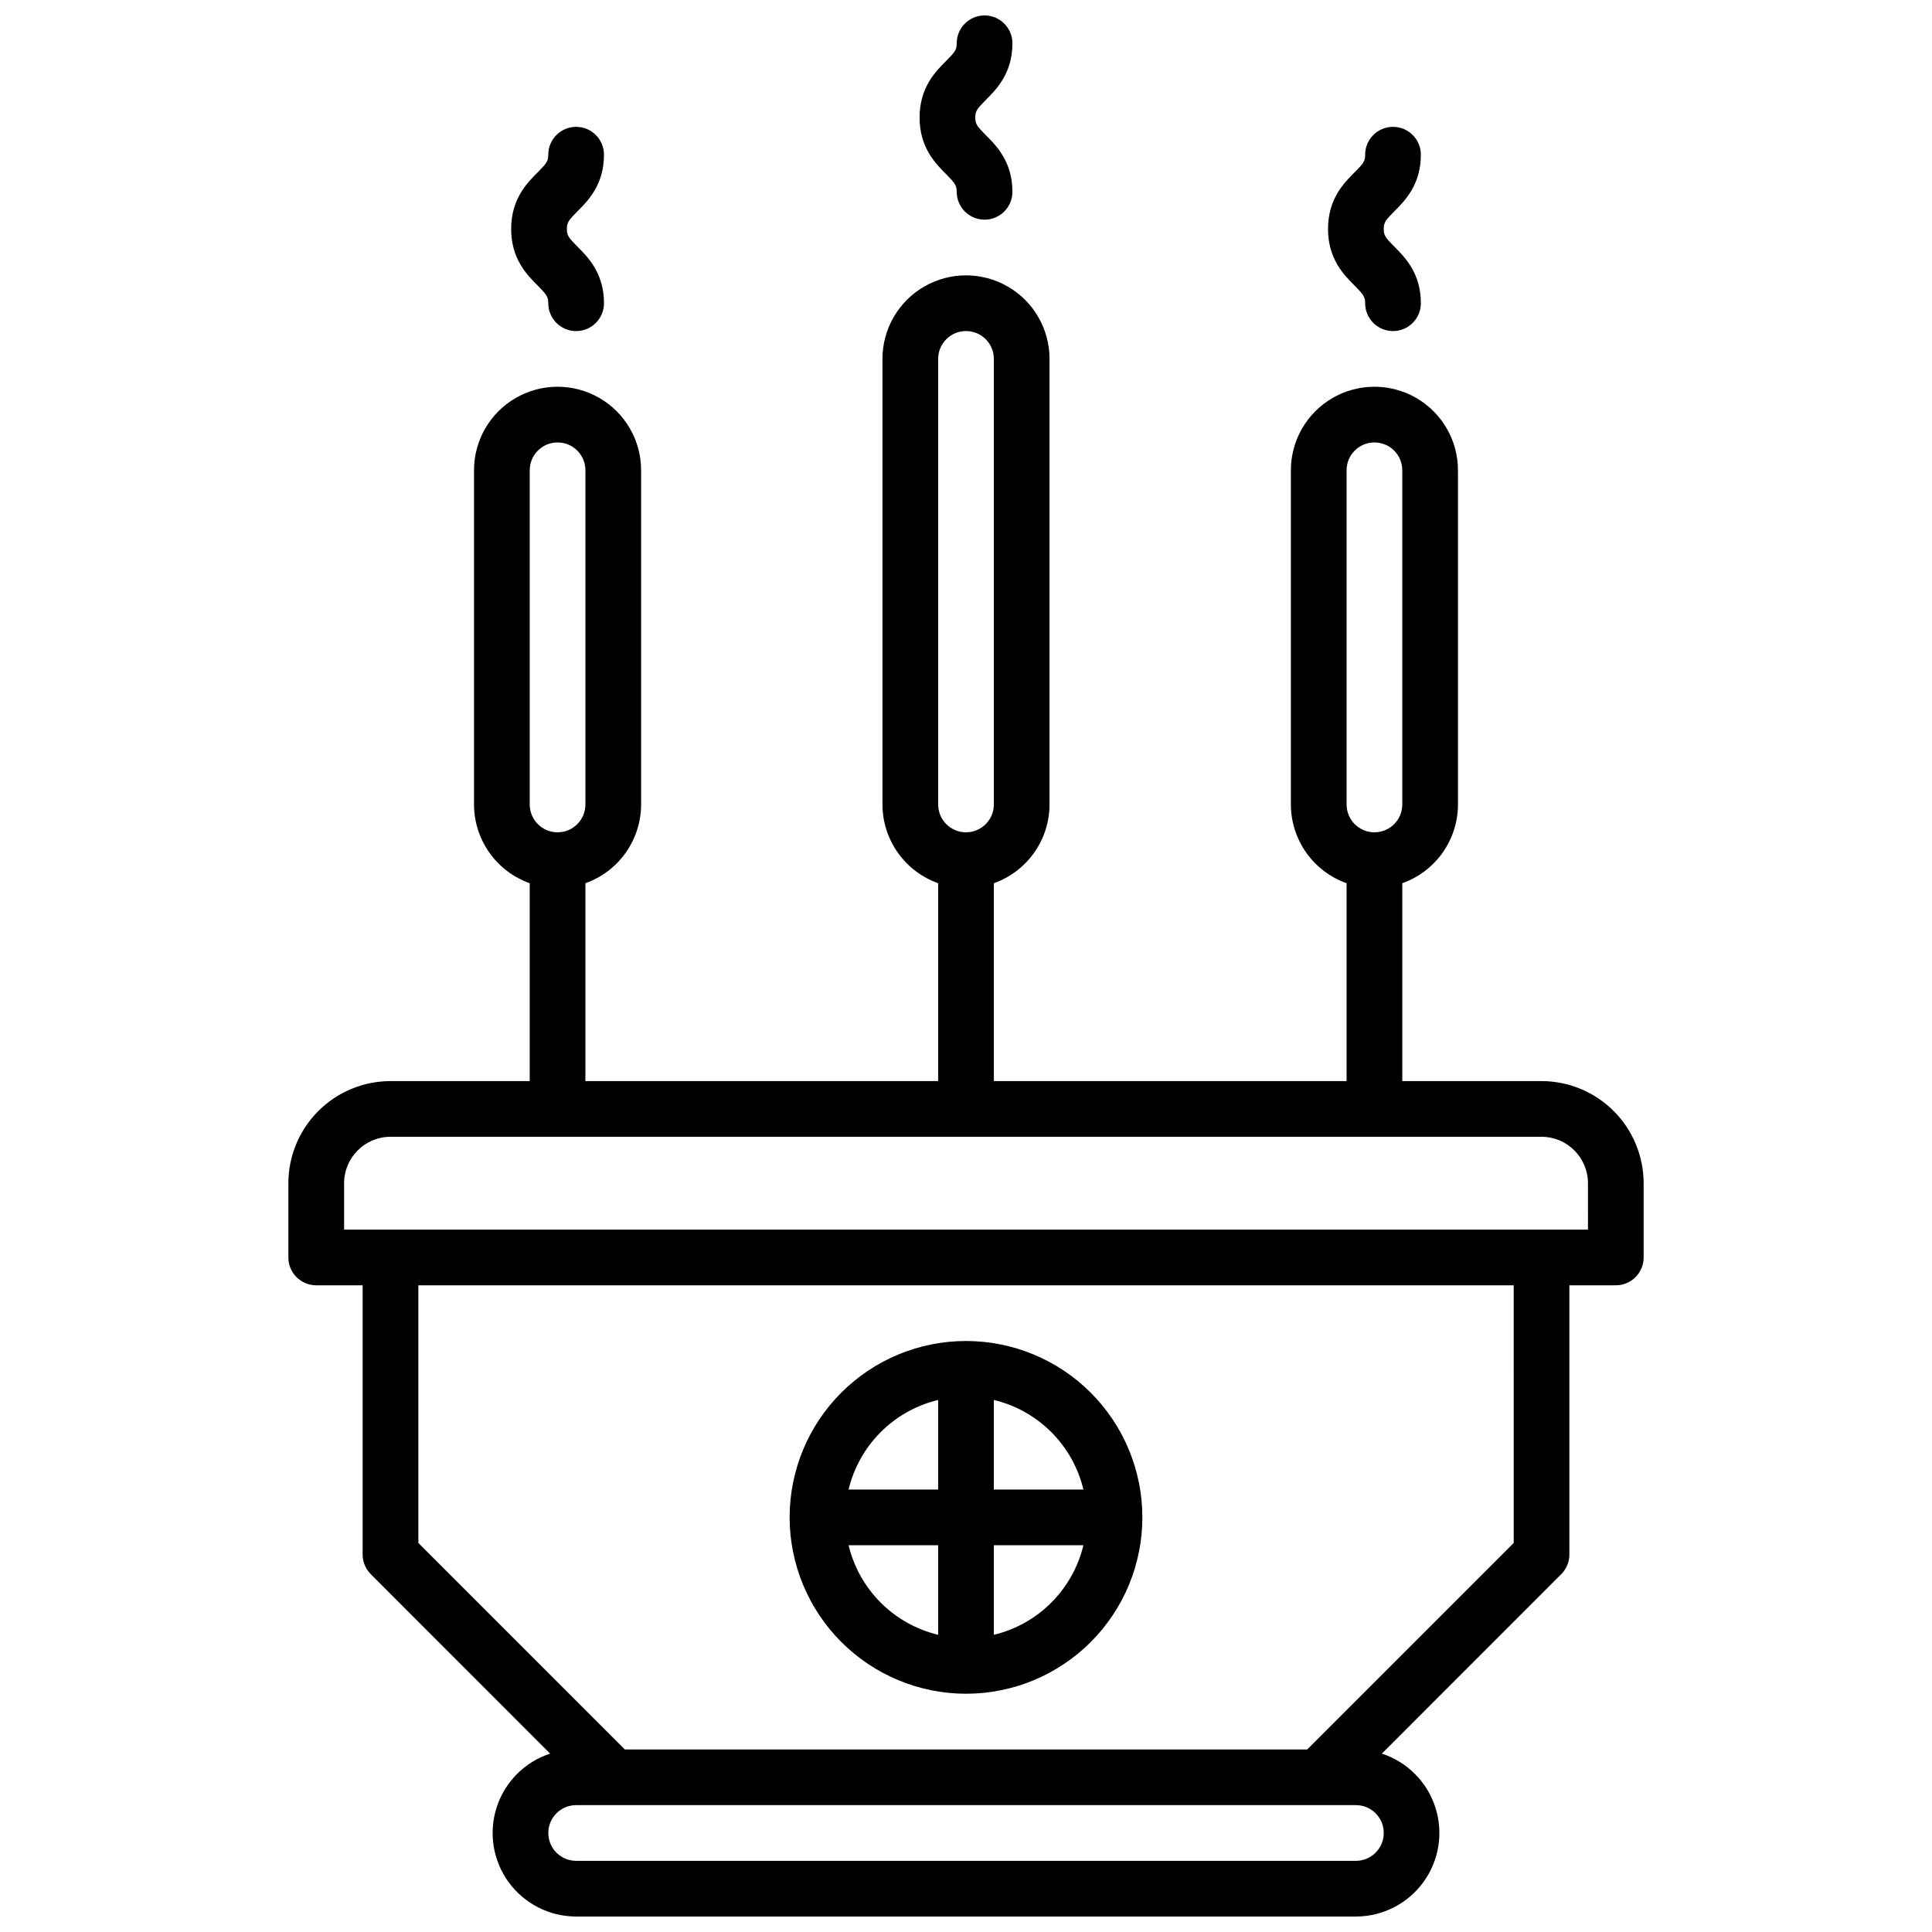
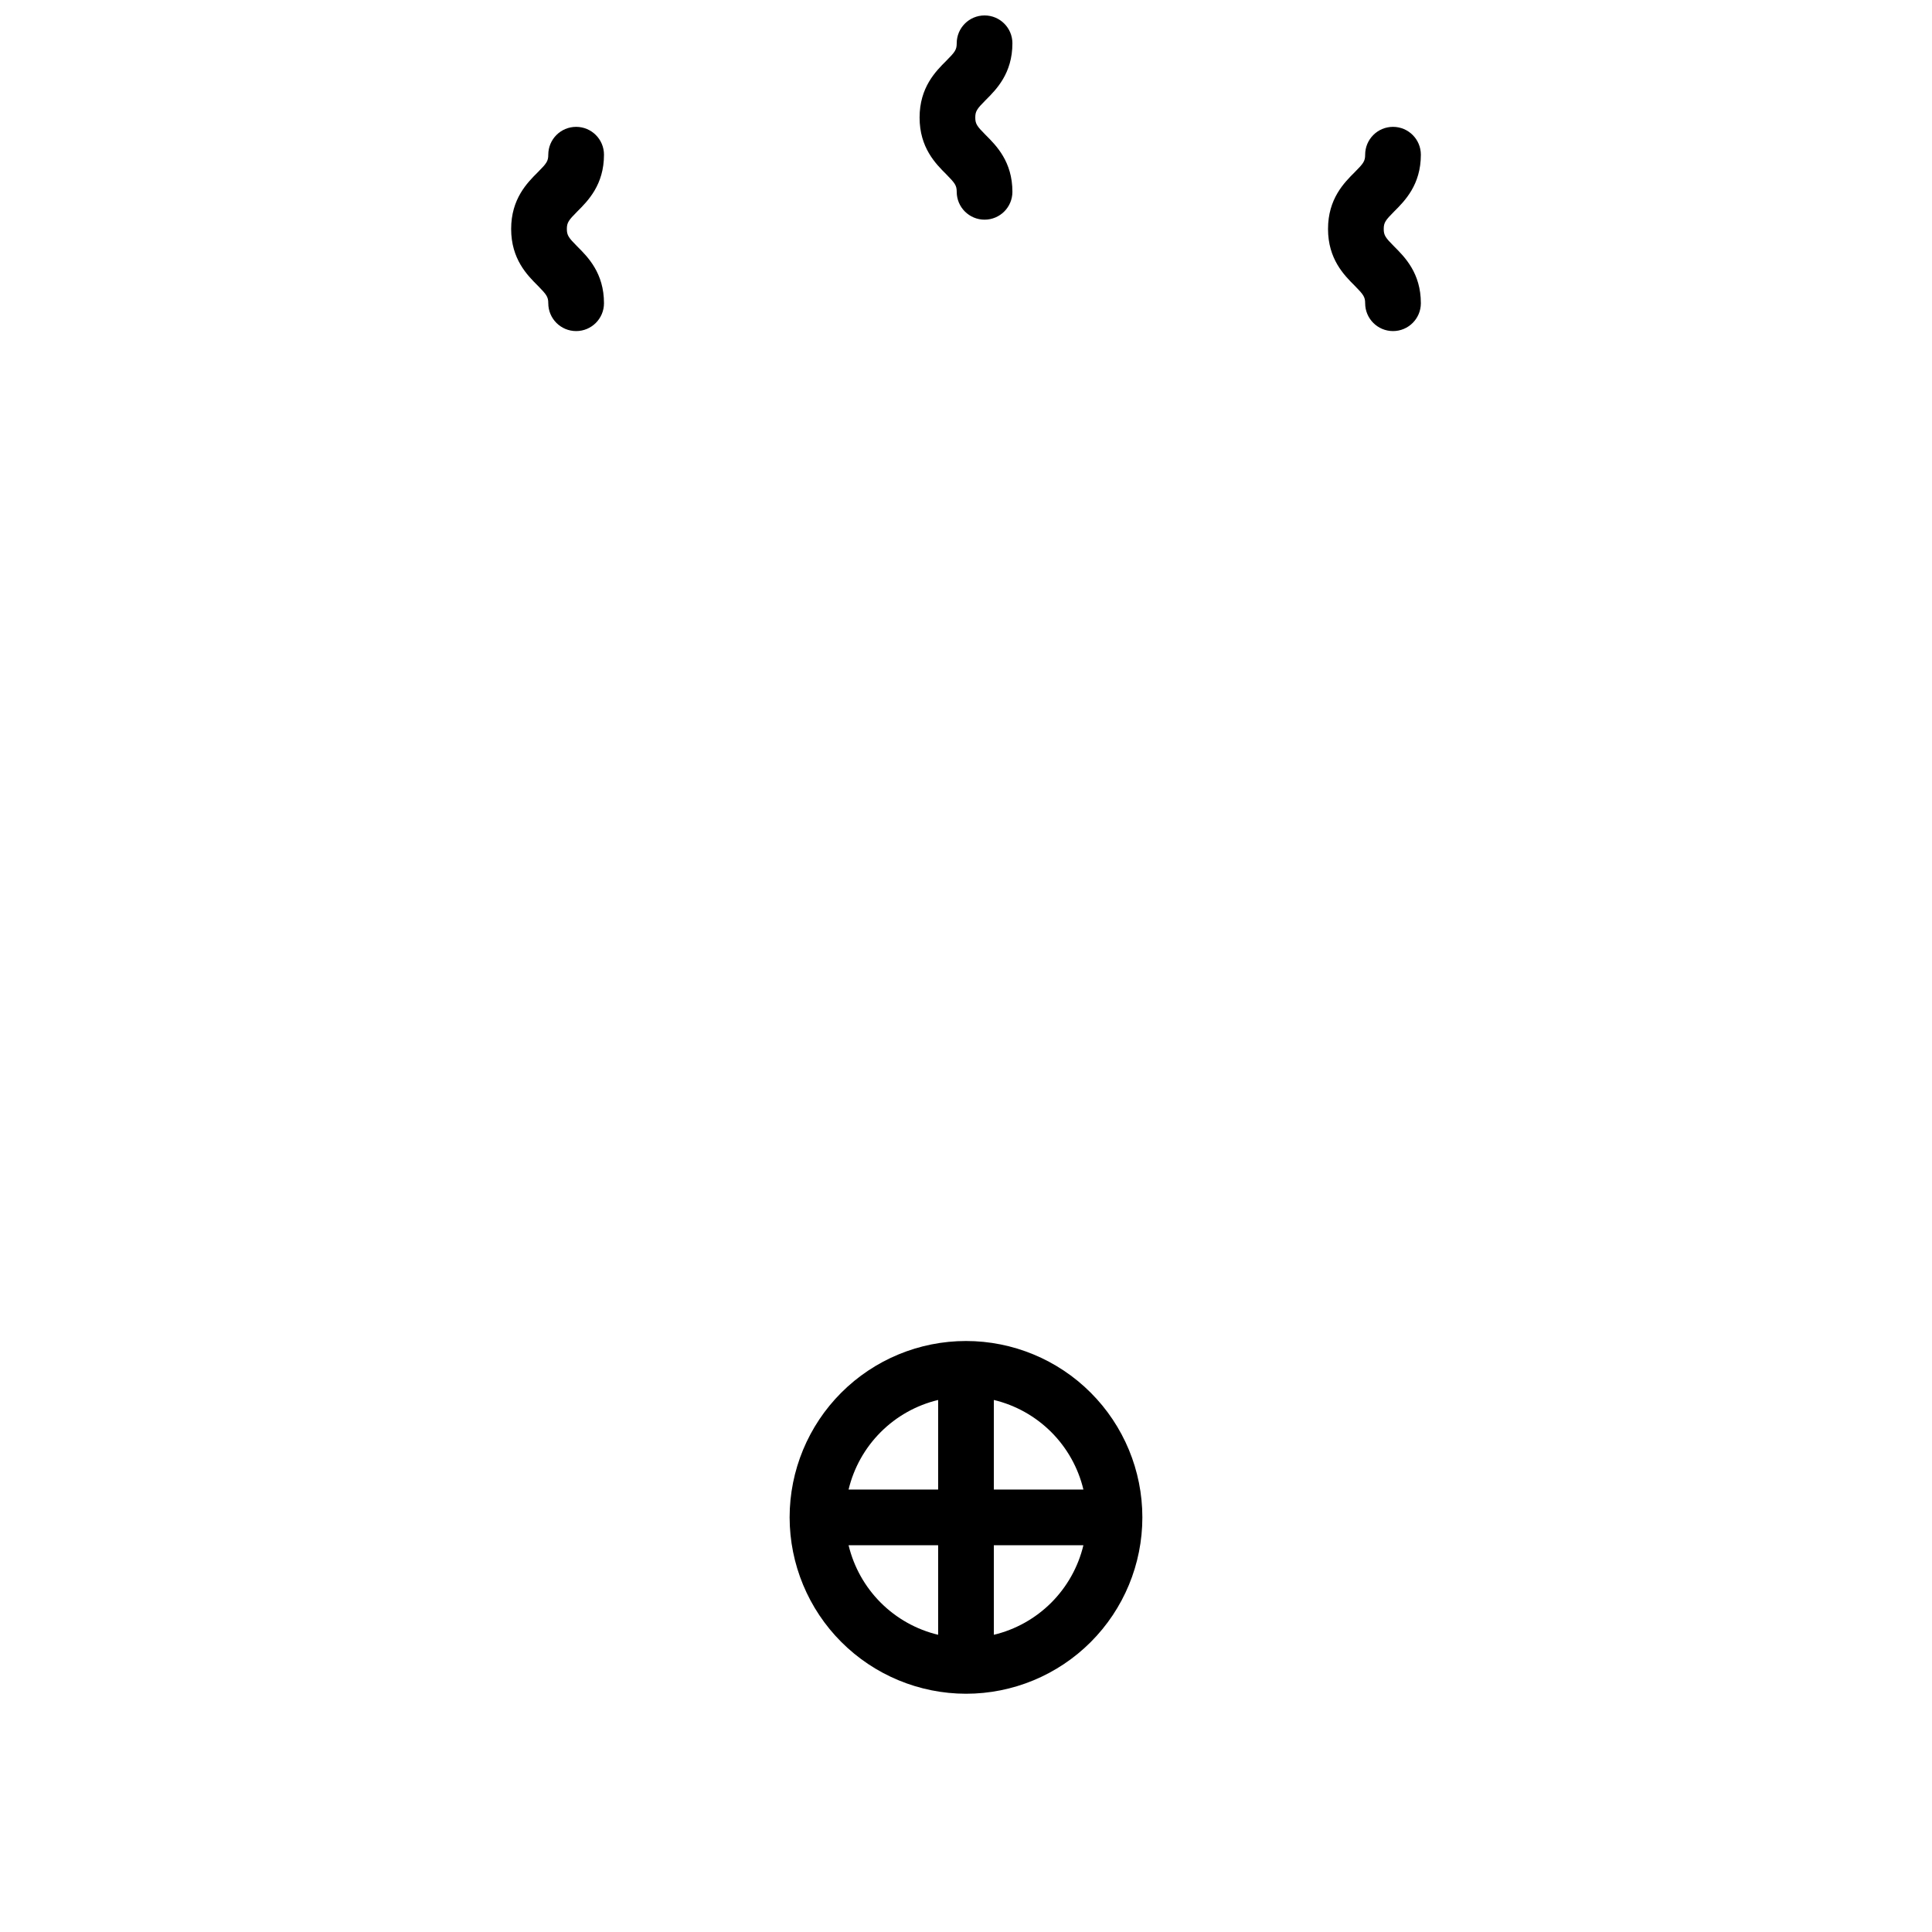
<svg xmlns="http://www.w3.org/2000/svg" width="800px" height="800px" version="1.1" viewBox="144 144 512 512">
  <defs>
    <clipPath id="b">
-       <path d="m220 216h360v435.9h-360z" />
-     </clipPath>
+       </clipPath>
    <clipPath id="a">
      <path d="m387 148.09h26v54.906h-26z" />
    </clipPath>
  </defs>
  <g clip-path="url(#b)">
    <path d="m552.52 430.5h-36.902v-52.438c4.316-1.531 8.047-4.359 10.691-8.098 2.641-3.734 4.062-8.199 4.07-12.773v-88.562c0-7.91-4.219-15.219-11.07-19.172-6.852-3.957-15.289-3.957-22.141 0-6.848 3.953-11.07 11.262-11.07 19.172v88.562c0.008 4.574 1.43 9.039 4.07 12.773 2.644 3.738 6.379 6.566 10.691 8.098v52.438h-93.48v-52.438c4.312-1.531 8.047-4.359 10.688-8.098 2.644-3.734 4.066-8.199 4.07-12.773v-118.08c0-7.91-4.219-15.219-11.066-19.172-6.852-3.957-15.293-3.957-22.141 0-6.852 3.953-11.07 11.262-11.07 19.172v118.08c0.004 4.574 1.426 9.039 4.07 12.773 2.641 3.738 6.375 6.566 10.688 8.098v52.438h-93.48v-52.438c4.312-1.531 8.047-4.359 10.691-8.098 2.641-3.734 4.062-8.199 4.07-12.773v-88.562c0-7.91-4.219-15.219-11.07-19.172-6.852-3.957-15.289-3.957-22.141 0-6.848 3.953-11.07 11.262-11.07 19.172v88.562c0.008 4.574 1.43 9.039 4.07 12.773 2.644 3.738 6.379 6.566 10.691 8.098v52.438h-36.902c-7.172 0.008-14.051 2.863-19.121 7.938-5.074 5.07-7.926 11.949-7.938 19.121v19.68c0 4.078 3.305 7.379 7.379 7.379h12.301v71.344c0 1.957 0.777 3.832 2.164 5.215l47.527 47.547c-6.727 2.203-11.992 7.492-14.168 14.23-2.176 6.734-1 14.105 3.164 19.832 4.164 5.723 10.812 9.109 17.895 9.113h206.64c7.078-0.004 13.727-3.391 17.891-9.113 4.164-5.727 5.34-13.098 3.164-19.832-2.176-6.738-7.441-12.027-14.168-14.23l47.527-47.547c1.387-1.383 2.168-3.258 2.164-5.215v-71.344h12.301c1.957 0 3.836-0.777 5.219-2.16 1.383-1.383 2.16-3.262 2.16-5.219v-19.68c-0.008-7.172-2.863-14.051-7.938-19.121-5.07-5.074-11.949-7.93-19.121-7.938zm-51.66-161.87c0-4.074 3.305-7.379 7.379-7.379 4.078 0 7.379 3.305 7.379 7.379v88.562c0 4.074-3.301 7.379-7.379 7.379-4.074 0-7.379-3.305-7.379-7.379zm-108.24-29.52c0-4.074 3.305-7.379 7.383-7.379 4.074 0 7.379 3.305 7.379 7.379v118.08c0 4.074-3.305 7.379-7.379 7.379-4.078 0-7.383-3.305-7.383-7.379zm-108.24 29.52h0.004c0-4.074 3.305-7.379 7.379-7.379 4.078 0 7.379 3.305 7.379 7.379v88.562c0 4.074-3.301 7.379-7.379 7.379-4.074 0-7.379-3.305-7.379-7.379zm218.95 368.51h-206.64c-4.078 0-7.383-3.305-7.383-7.383 0-4.074 3.305-7.379 7.383-7.379h206.64c4.074 0 7.379 3.305 7.379 7.379 0 4.078-3.305 7.383-7.379 7.383zm41.82-84.242-54.723 54.723h-180.84l-54.719-54.723v-68.281h290.28zm19.68-83.039h-329.64v-12.301c0.008-6.789 5.508-12.289 12.297-12.301h305.04c6.789 0.012 12.289 5.512 12.301 12.301z" />
  </g>
  <path d="m400 592.86c12.395 0 24.285-4.926 33.047-13.691 8.766-8.766 13.691-20.652 13.691-33.051 0-12.395-4.926-24.281-13.691-33.047-8.762-8.766-20.652-13.691-33.047-13.691-12.398 0-24.285 4.926-33.051 13.691s-13.691 20.652-13.691 33.047c0.016 12.395 4.945 24.273 13.707 33.035 8.762 8.762 20.641 13.691 33.035 13.707zm-31.113-39.359h23.73v23.734c-5.762-1.379-11.027-4.328-15.215-8.516-4.191-4.191-7.137-9.457-8.52-15.219zm38.496 23.734-0.004-23.734h23.734c-1.379 5.762-4.328 11.027-8.516 15.219-4.191 4.188-9.457 7.137-15.219 8.516zm23.73-38.496h-23.734v-23.734c5.762 1.379 11.027 4.328 15.219 8.516 4.188 4.191 7.137 9.457 8.516 15.219zm-38.496-23.734v23.734h-23.734c1.383-5.762 4.328-11.027 8.52-15.219 4.188-4.188 9.453-7.137 15.215-8.516z" />
  <g clip-path="url(#a)">
    <path d="m397.54 194.83c0 4.078 3.305 7.383 7.379 7.383 4.078 0 7.379-3.305 7.379-7.383 0-7.981-4.262-12.242-7.086-15.055-2.301-2.312-2.754-2.953-2.754-4.625s0.453-2.312 2.754-4.625c2.824-2.812 7.086-7.074 7.086-15.055 0-4.074-3.301-7.379-7.379-7.379-4.074 0-7.379 3.305-7.379 7.379 0 1.711-0.453 2.312-2.754 4.625-2.824 2.812-7.086 7.074-7.086 15.055 0 7.981 4.262 12.242 7.086 15.055 2.262 2.316 2.754 2.914 2.754 4.625z" />
  </g>
  <path d="m505.78 224.36c0 4.074 3.305 7.379 7.383 7.379 4.074 0 7.379-3.305 7.379-7.379 0-7.981-4.262-12.242-7.086-15.055-2.301-2.312-2.754-2.953-2.754-4.625s0.453-2.312 2.754-4.625c2.824-2.812 7.086-7.074 7.086-15.055v-0.004c0-4.074-3.305-7.379-7.379-7.379-4.078 0-7.383 3.305-7.383 7.379 0 1.711-0.453 2.312-2.754 4.625-2.824 2.812-7.086 7.074-7.086 15.055s4.262 12.242 7.086 15.055c2.262 2.316 2.754 2.914 2.754 4.629z" />
  <path d="m289.3 224.36c0 4.074 3.305 7.379 7.383 7.379 4.074 0 7.379-3.305 7.379-7.379 0-7.981-4.262-12.242-7.086-15.055-2.301-2.312-2.754-2.953-2.754-4.625s0.453-2.312 2.754-4.625c2.824-2.812 7.086-7.074 7.086-15.055v-0.004c0-4.074-3.305-7.379-7.379-7.379-4.078 0-7.383 3.305-7.383 7.379 0 1.711-0.453 2.312-2.754 4.625-2.824 2.812-7.086 7.074-7.086 15.055s4.262 12.242 7.086 15.055c2.262 2.316 2.754 2.914 2.754 4.629z" />
</svg>